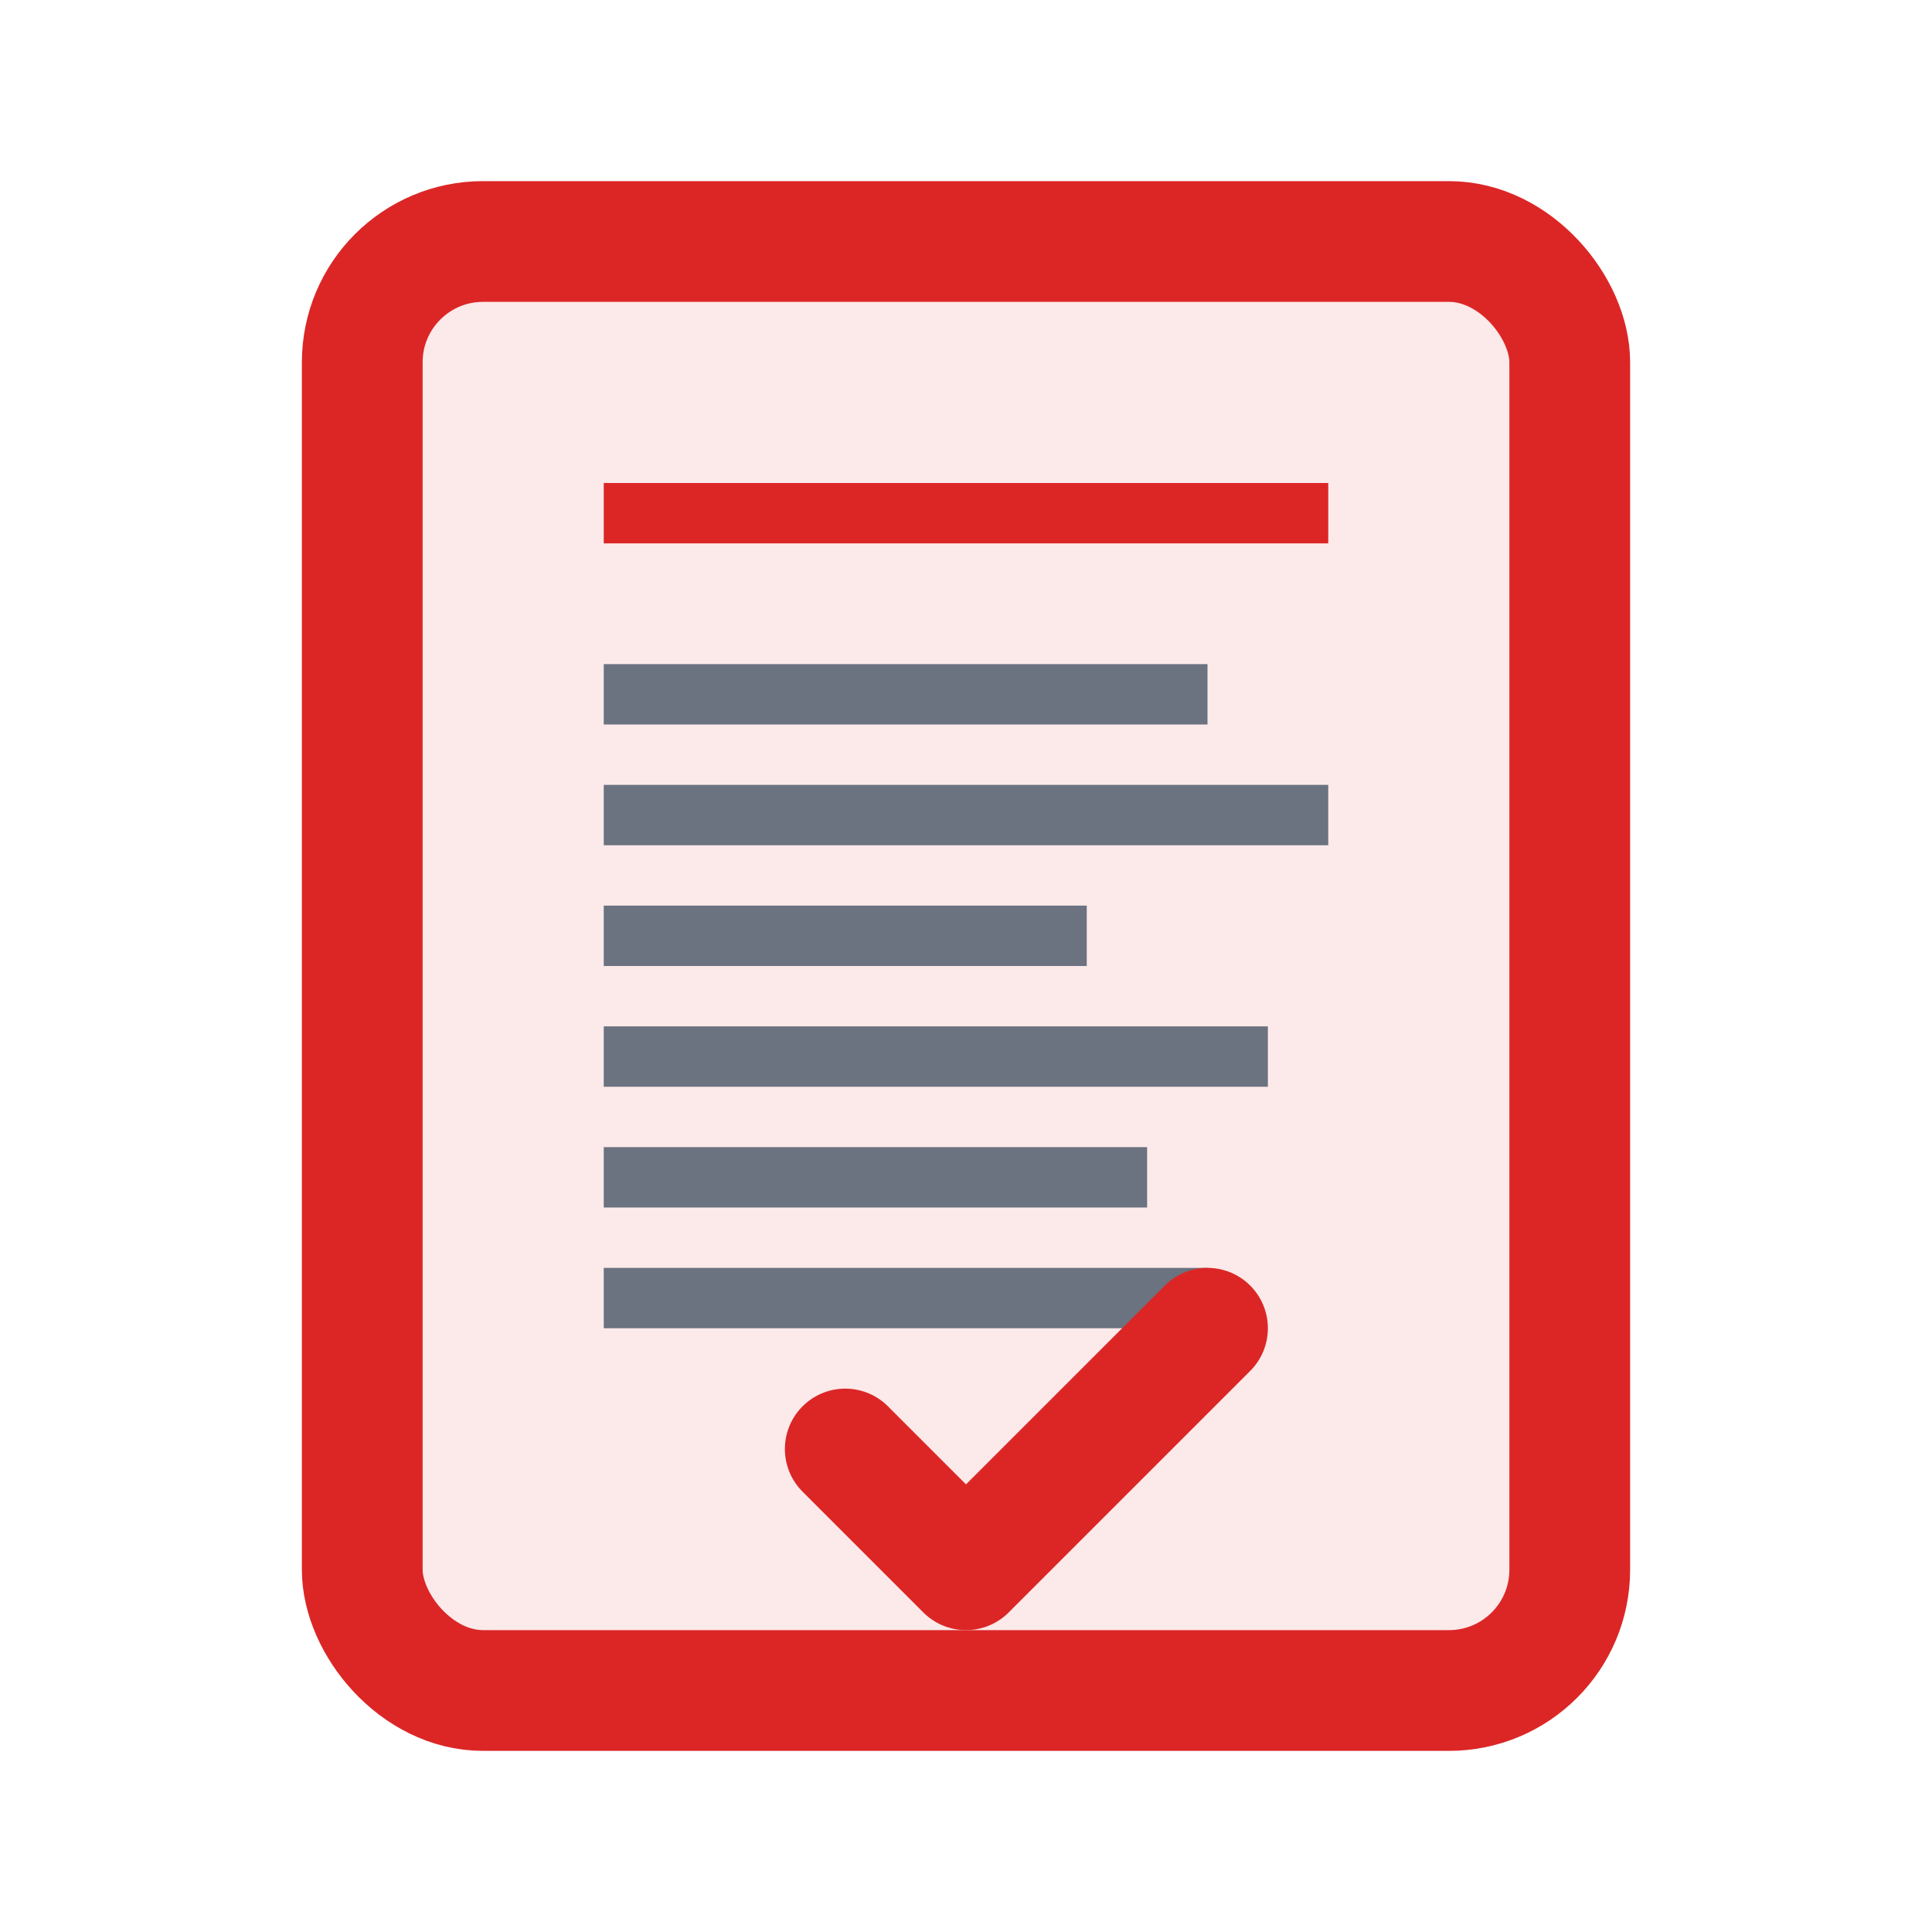
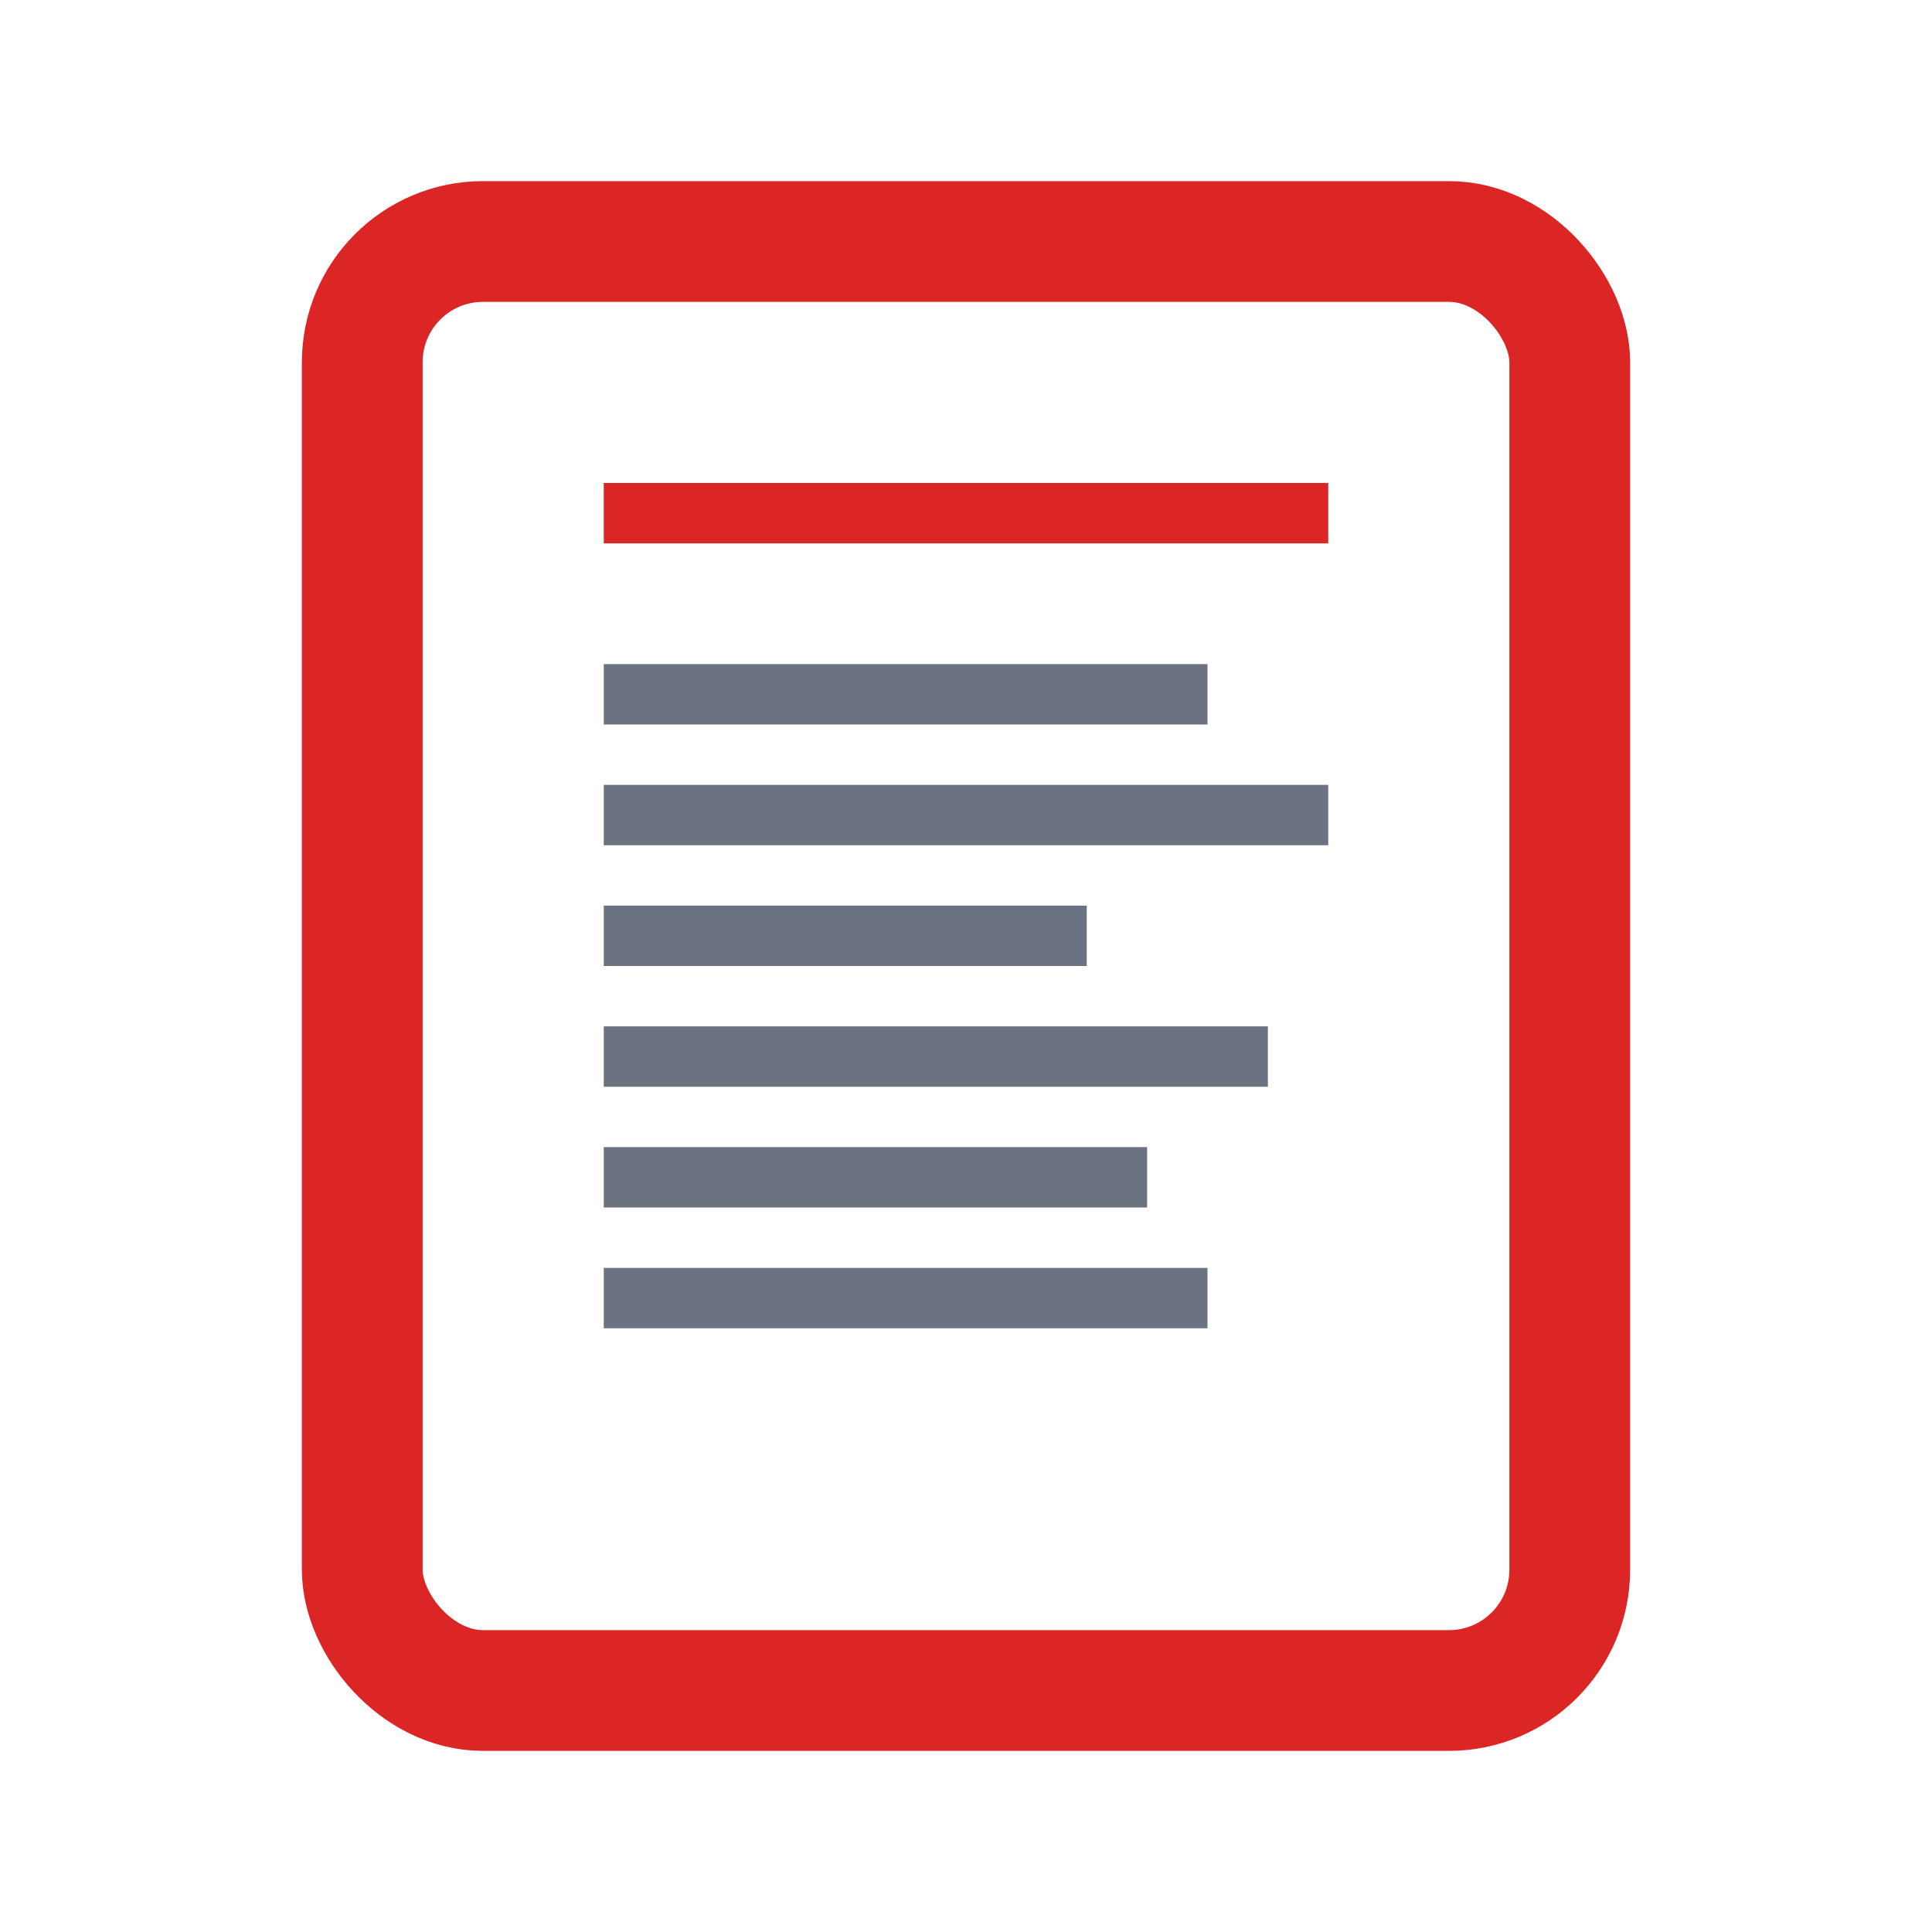
<svg xmlns="http://www.w3.org/2000/svg" width="32" height="32" viewBox="0 0 32 32" fill="none">
-   <rect x="6" y="4" width="20" height="24" rx="2" fill="#dc2626" fill-opacity="0.1" />
  <rect x="6" y="4" width="20" height="24" rx="2" stroke="#dc2626" stroke-width="2" />
  <rect x="10" y="8" width="12" height="1" fill="#dc2626" />
  <rect x="10" y="11" width="10" height="1" fill="#6b7280" />
  <rect x="10" y="13" width="12" height="1" fill="#6b7280" />
  <rect x="10" y="15" width="8" height="1" fill="#6b7280" />
  <rect x="10" y="17" width="11" height="1" fill="#6b7280" />
  <rect x="10" y="19" width="9" height="1" fill="#6b7280" />
  <rect x="10" y="21" width="10" height="1" fill="#6b7280" />
-   <path d="M14 24l2 2 4-4" stroke="#dc2626" stroke-width="2" stroke-linecap="round" stroke-linejoin="round" />
</svg>